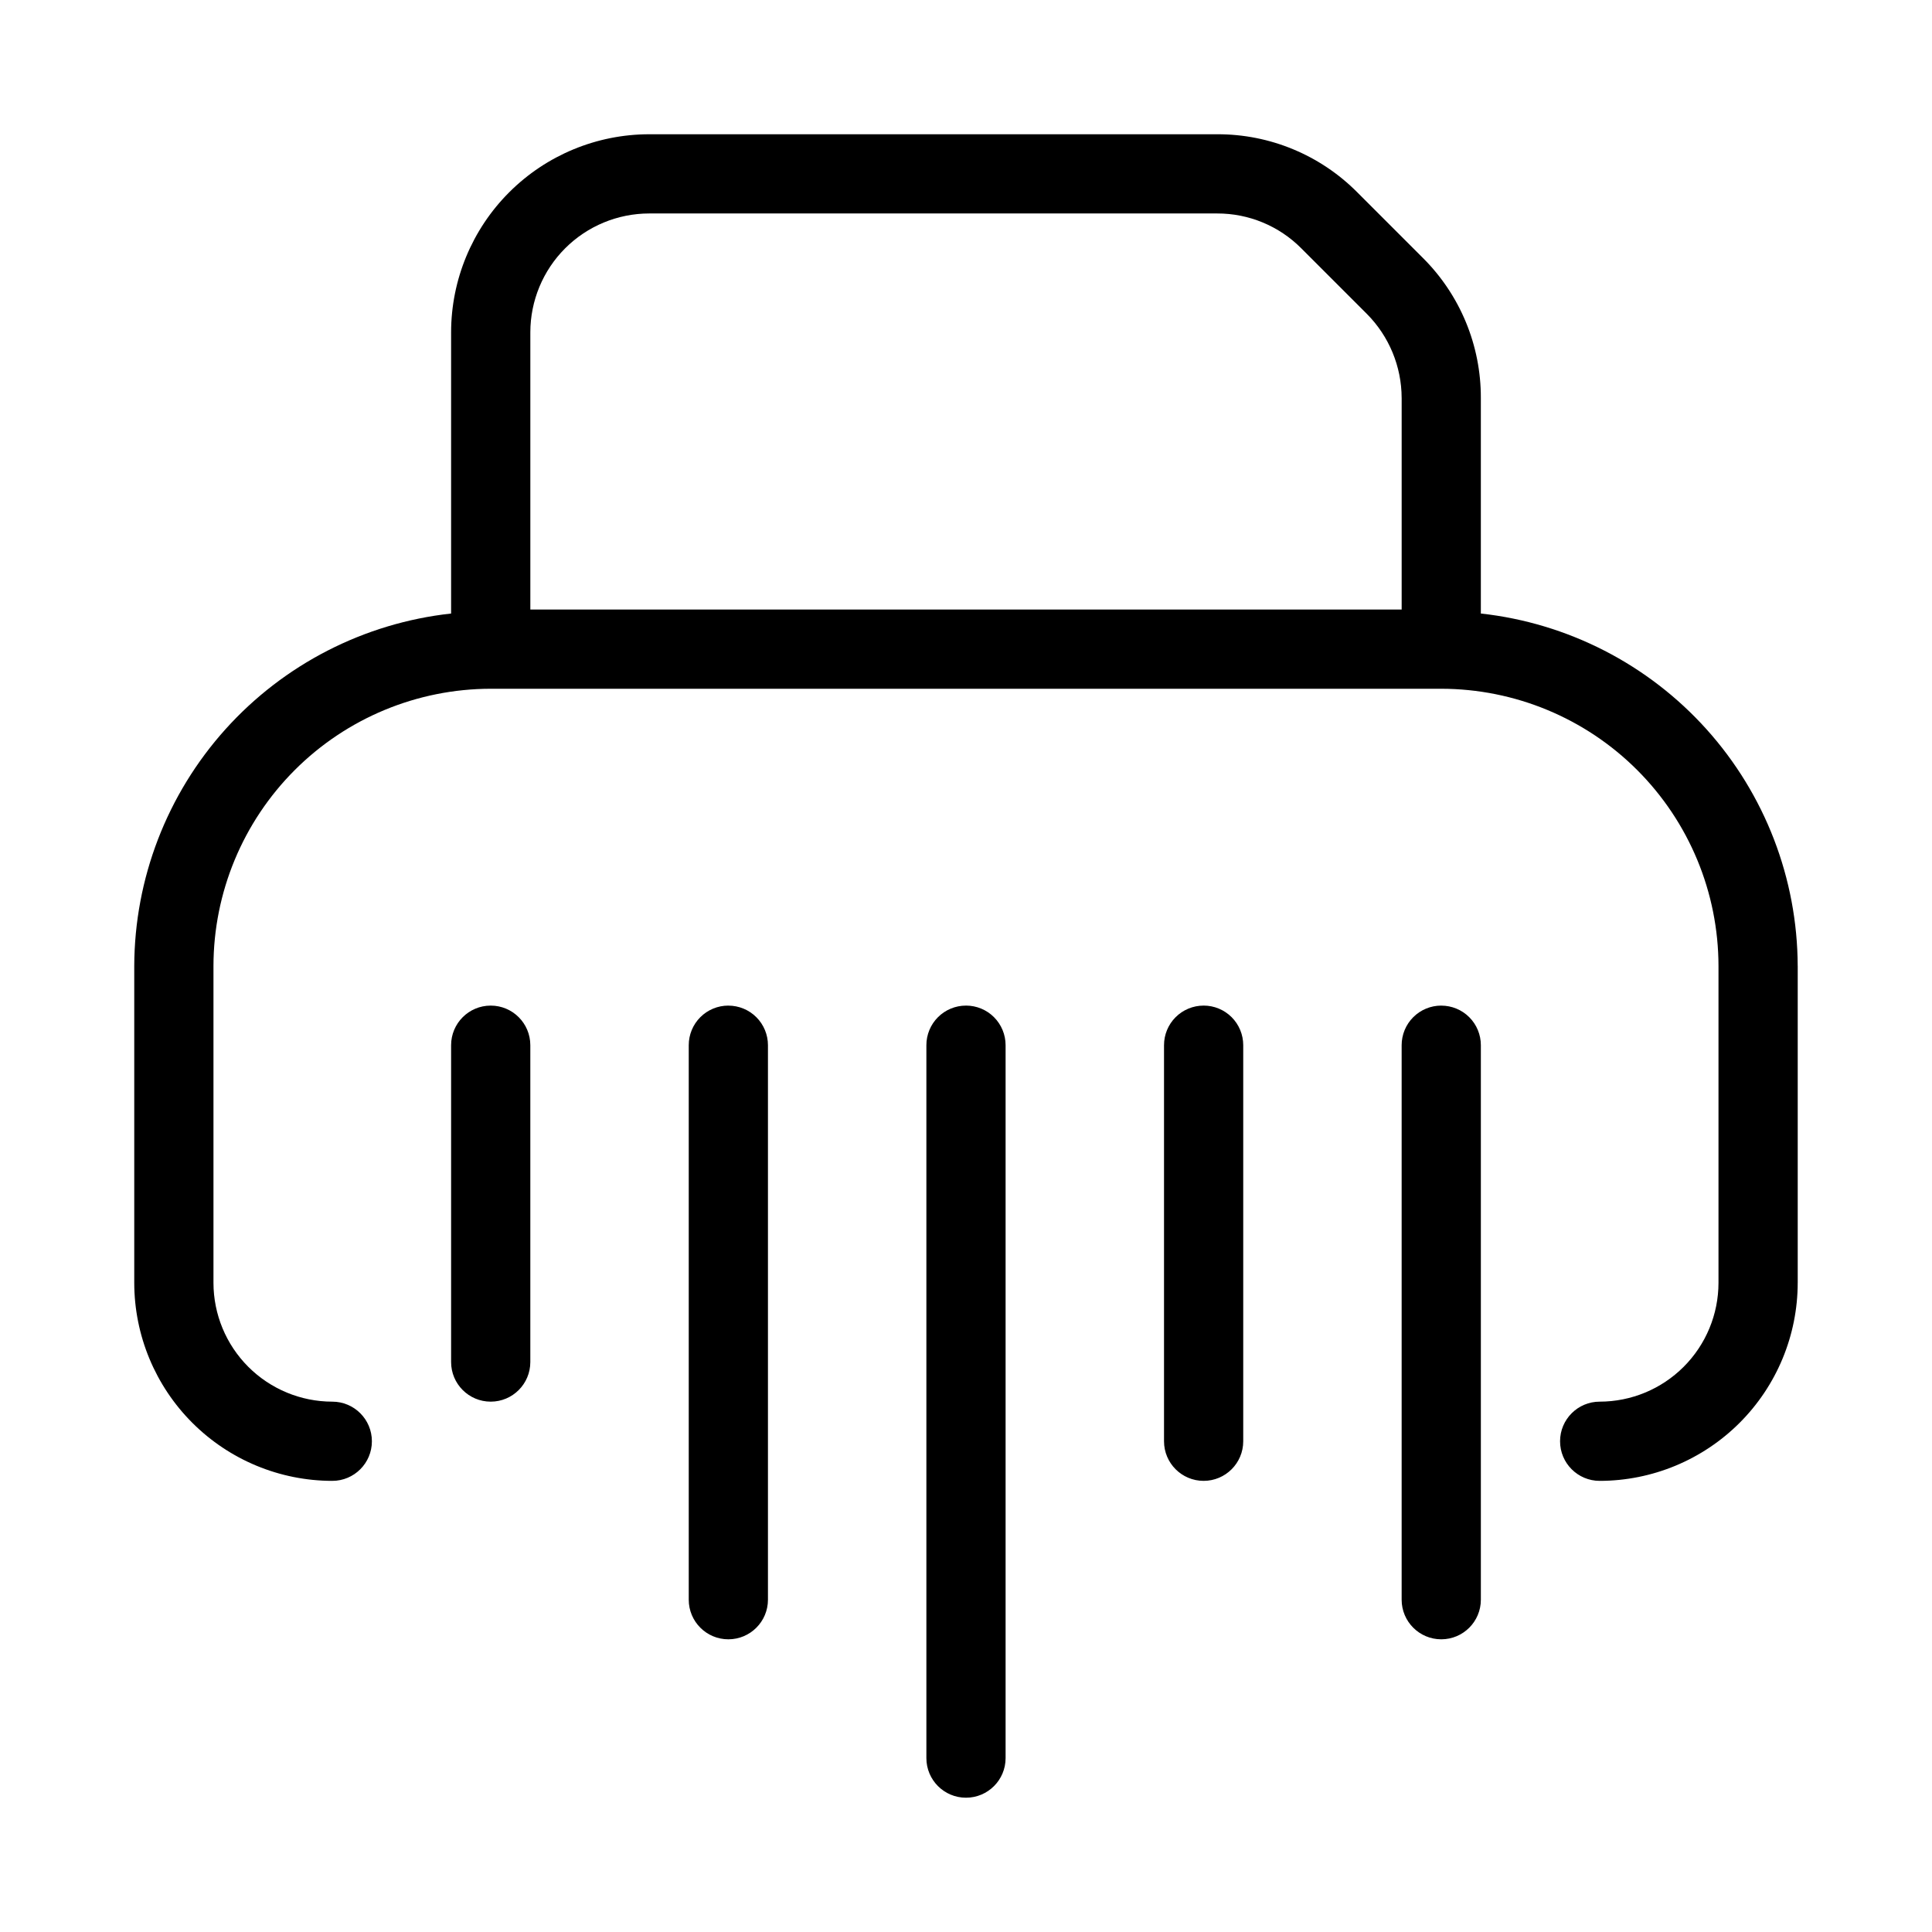
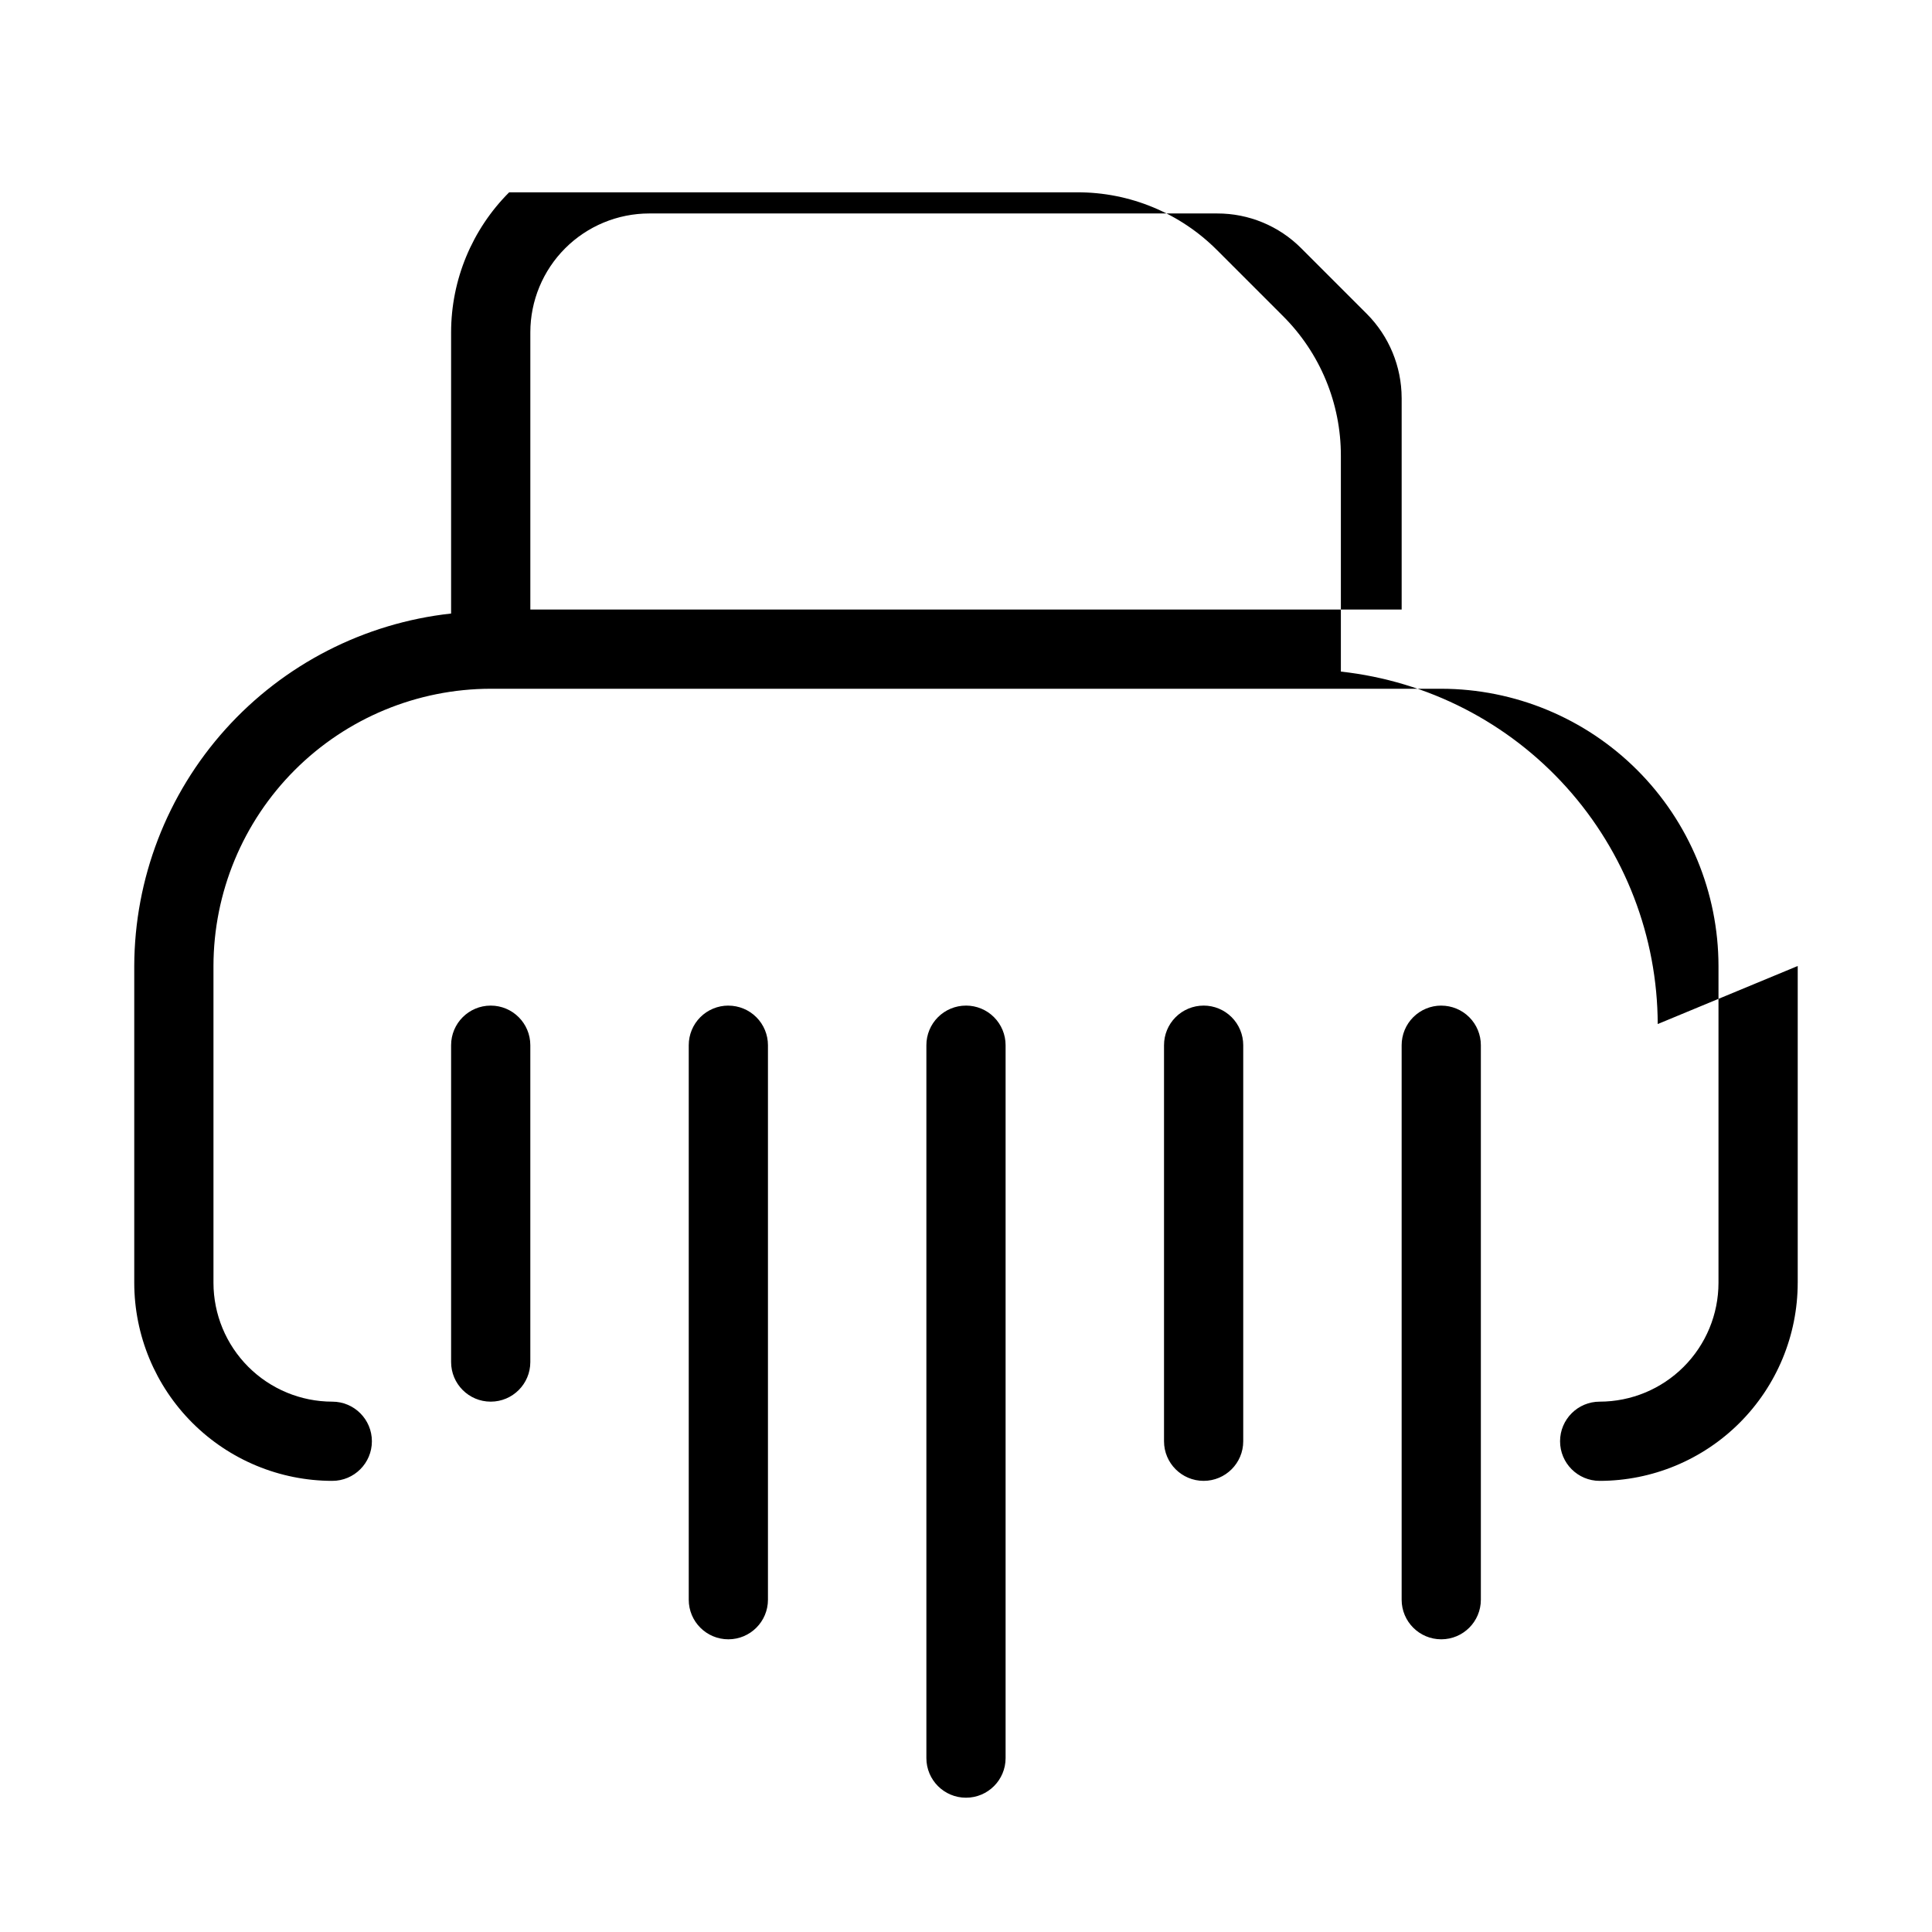
<svg xmlns="http://www.w3.org/2000/svg" fill="#000000" width="800px" height="800px" version="1.1" viewBox="144 144 512 512">
-   <path d="m284.54 420.99v83.969-0.004c0 5.797-4.699 10.496-10.496 10.496s-10.496-4.699-10.496-10.496v-83.965c0-5.797 4.699-10.496 10.496-10.496s10.496 4.699 10.496 10.496zm52.48-10.496c-2.785-0.004-5.457 1.102-7.426 3.07s-3.074 4.641-3.07 7.426v146.95-0.004c0 5.797 4.699 10.496 10.496 10.496 5.797 0 10.496-4.699 10.496-10.496v-146.94c0-2.785-1.105-5.457-3.074-7.426s-4.641-3.074-7.422-3.07zm62.977 0c-2.785-0.004-5.457 1.102-7.426 3.07s-3.074 4.641-3.07 7.426v188.93-0.004c0 5.797 4.699 10.496 10.496 10.496s10.496-4.699 10.496-10.496v-188.93c0-2.785-1.105-5.457-3.074-7.426s-4.641-3.074-7.422-3.07zm62.977 0c-2.785-0.004-5.457 1.102-7.426 3.07s-3.074 4.641-3.07 7.426v104.96-0.004c0 5.797 4.699 10.496 10.496 10.496 5.797 0 10.496-4.699 10.496-10.496v-104.96c0-2.785-1.105-5.457-3.074-7.426s-4.641-3.074-7.422-3.07zm62.977 0h-0.004c-2.781-0.004-5.453 1.102-7.422 3.07s-3.074 4.641-3.074 7.426v146.95-0.004c0 5.797 4.699 10.496 10.496 10.496s10.496-4.699 10.496-10.496v-146.94c0.004-2.785-1.102-5.457-3.07-7.426s-4.641-3.074-7.426-3.07zm94.465-10.496v83.969l-0.004-0.004c-0.012 13.918-5.547 27.258-15.387 37.094-9.84 9.84-23.18 15.375-37.094 15.387-5.797 0-10.496-4.699-10.496-10.496s4.699-10.496 10.496-10.496c8.352-0.008 16.355-3.328 22.258-9.23s9.223-13.906 9.23-22.258v-83.965c-0.023-19.48-7.769-38.156-21.543-51.93-13.773-13.773-32.449-21.52-51.93-21.543h-251.9c-19.48 0.023-38.152 7.769-51.926 21.543-13.773 13.773-21.523 32.449-21.547 51.93v83.969-0.004c0.008 8.352 3.328 16.355 9.23 22.258 5.906 5.902 13.91 9.223 22.258 9.23 5.797 0 10.496 4.699 10.496 10.496s-4.699 10.496-10.496 10.496c-13.914-0.012-27.254-5.547-37.094-15.387-9.84-9.836-15.371-23.176-15.387-37.094v-83.965c0.07-23.168 8.672-45.496 24.16-62.727 15.488-17.227 36.781-28.148 59.809-30.68v-74.531c0.016-13.914 5.547-27.254 15.387-37.094s23.18-15.371 37.094-15.387h150.54c13.93-0.043 27.293 5.496 37.113 15.375l17.383 17.383c9.875 9.82 15.41 23.18 15.375 37.105v57.148c23.031 2.531 44.32 13.453 59.809 30.68 15.488 17.23 24.09 39.559 24.16 62.727zm-104.96-150.55-0.004-0.004c-0.023-8.344-3.34-16.344-9.223-22.262l-17.383-17.383c-5.898-5.926-13.918-9.246-22.273-9.227h-150.54c-8.348 0.008-16.352 3.328-22.258 9.23-5.902 5.906-9.223 13.91-9.23 22.258v73.473h230.91z" />
+   <path d="m284.54 420.99v83.969-0.004c0 5.797-4.699 10.496-10.496 10.496s-10.496-4.699-10.496-10.496v-83.965c0-5.797 4.699-10.496 10.496-10.496s10.496 4.699 10.496 10.496zm52.48-10.496c-2.785-0.004-5.457 1.102-7.426 3.07s-3.074 4.641-3.07 7.426v146.95-0.004c0 5.797 4.699 10.496 10.496 10.496 5.797 0 10.496-4.699 10.496-10.496v-146.94c0-2.785-1.105-5.457-3.074-7.426s-4.641-3.074-7.422-3.07zm62.977 0c-2.785-0.004-5.457 1.102-7.426 3.07s-3.074 4.641-3.07 7.426v188.93-0.004c0 5.797 4.699 10.496 10.496 10.496s10.496-4.699 10.496-10.496v-188.93c0-2.785-1.105-5.457-3.074-7.426s-4.641-3.074-7.422-3.07zm62.977 0c-2.785-0.004-5.457 1.102-7.426 3.07s-3.074 4.641-3.07 7.426v104.96-0.004c0 5.797 4.699 10.496 10.496 10.496 5.797 0 10.496-4.699 10.496-10.496v-104.96c0-2.785-1.105-5.457-3.074-7.426s-4.641-3.074-7.422-3.07zm62.977 0h-0.004c-2.781-0.004-5.453 1.102-7.422 3.07s-3.074 4.641-3.074 7.426v146.95-0.004c0 5.797 4.699 10.496 10.496 10.496s10.496-4.699 10.496-10.496v-146.94c0.004-2.785-1.102-5.457-3.07-7.426s-4.641-3.074-7.426-3.07zm94.465-10.496v83.969l-0.004-0.004c-0.012 13.918-5.547 27.258-15.387 37.094-9.84 9.84-23.18 15.375-37.094 15.387-5.797 0-10.496-4.699-10.496-10.496s4.699-10.496 10.496-10.496c8.352-0.008 16.355-3.328 22.258-9.23s9.223-13.906 9.23-22.258v-83.965c-0.023-19.48-7.769-38.156-21.543-51.93-13.773-13.773-32.449-21.52-51.93-21.543h-251.9c-19.48 0.023-38.152 7.769-51.926 21.543-13.773 13.773-21.523 32.449-21.547 51.93v83.969-0.004c0.008 8.352 3.328 16.355 9.23 22.258 5.906 5.902 13.91 9.223 22.258 9.23 5.797 0 10.496 4.699 10.496 10.496s-4.699 10.496-10.496 10.496c-13.914-0.012-27.254-5.547-37.094-15.387-9.84-9.836-15.371-23.176-15.387-37.094v-83.965c0.07-23.168 8.672-45.496 24.16-62.727 15.488-17.227 36.781-28.148 59.809-30.68v-74.531c0.016-13.914 5.547-27.254 15.387-37.094h150.54c13.93-0.043 27.293 5.496 37.113 15.375l17.383 17.383c9.875 9.82 15.41 23.18 15.375 37.105v57.148c23.031 2.531 44.32 13.453 59.809 30.68 15.488 17.23 24.09 39.559 24.16 62.727zm-104.96-150.55-0.004-0.004c-0.023-8.344-3.34-16.344-9.223-22.262l-17.383-17.383c-5.898-5.926-13.918-9.246-22.273-9.227h-150.54c-8.348 0.008-16.352 3.328-22.258 9.23-5.902 5.906-9.223 13.91-9.23 22.258v73.473h230.91z" />
</svg>